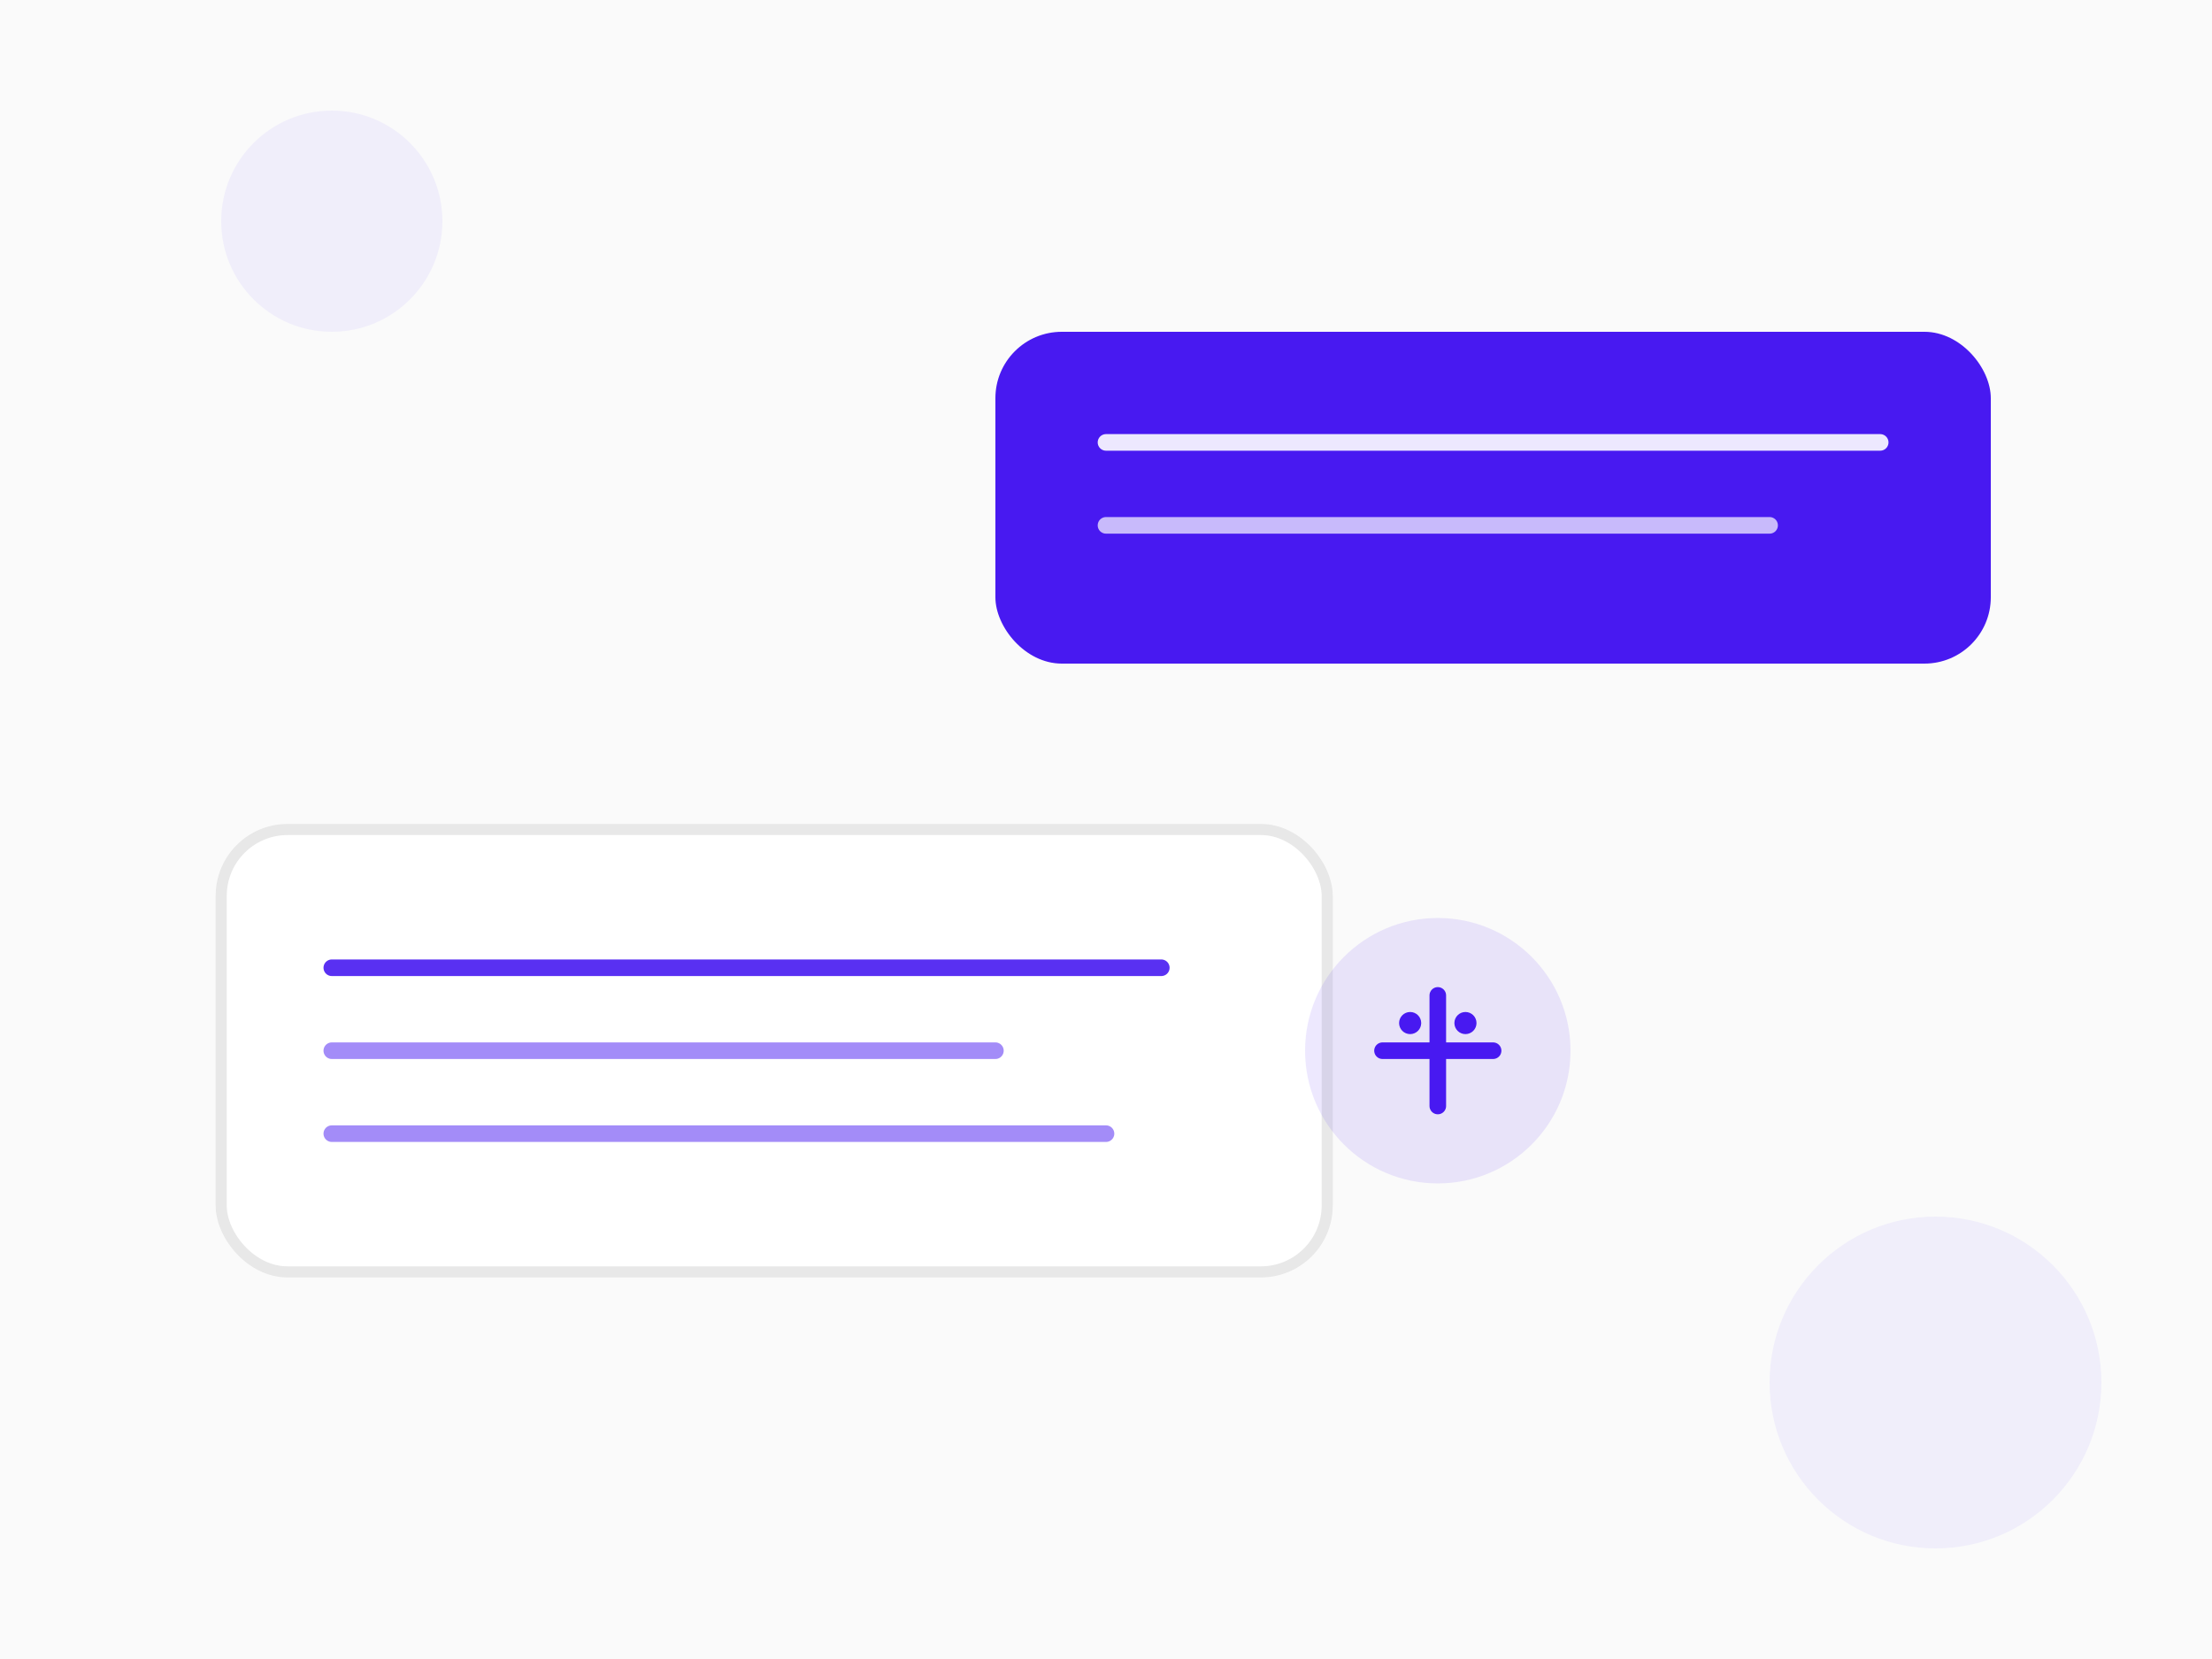
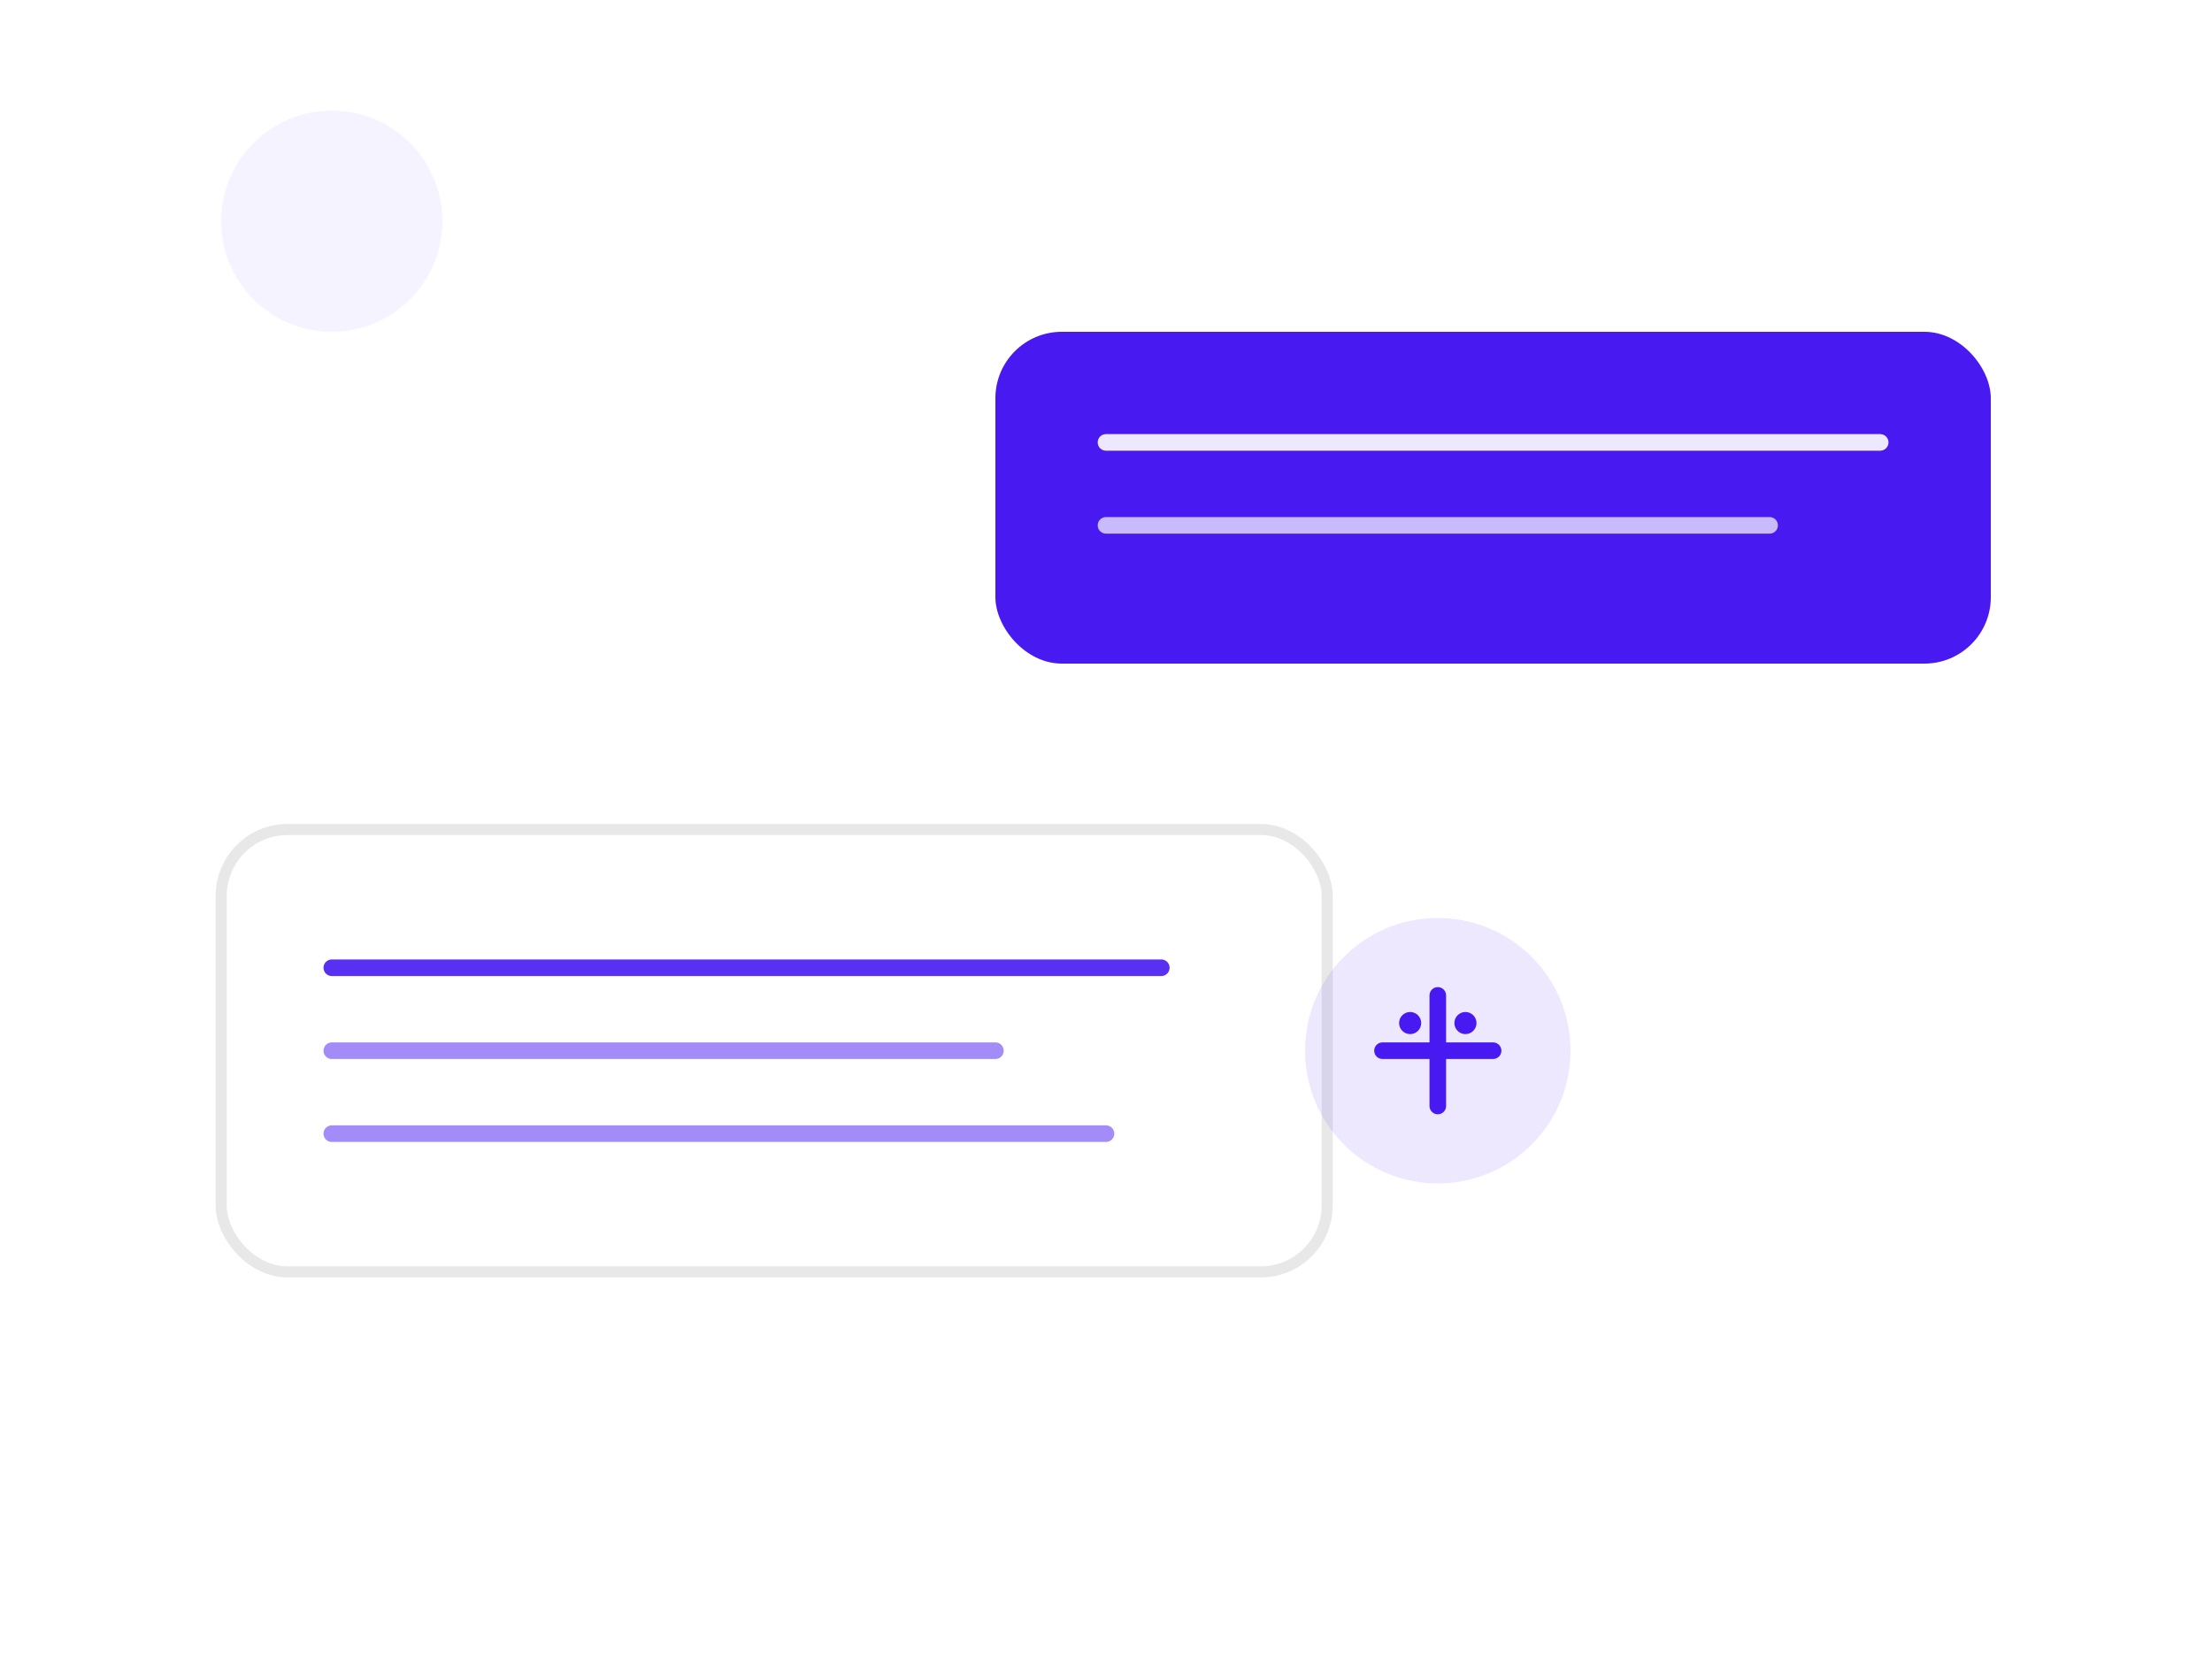
<svg xmlns="http://www.w3.org/2000/svg" width="400" height="300" viewBox="0 0 400 300" fill="none">
-   <rect width="400" height="300" fill="#fafafa" />
  <g opacity="0.9">
    <rect x="180" y="60" width="180" height="60" rx="12" fill="#3400f0" />
    <line x1="200" y1="80" x2="340" y2="80" stroke="white" stroke-width="3" stroke-linecap="round" opacity="0.9" />
    <line x1="200" y1="95" x2="320" y2="95" stroke="white" stroke-width="3" stroke-linecap="round" opacity="0.7" />
    <rect x="40" y="150" width="200" height="80" rx="12" fill="white" stroke="#e5e5e5" stroke-width="2" />
    <line x1="60" y1="175" x2="210" y2="175" stroke="#3400f0" stroke-width="3" stroke-linecap="round" opacity="0.9" />
    <line x1="60" y1="190" x2="180" y2="190" stroke="#3400f0" stroke-width="3" stroke-linecap="round" opacity="0.5" />
    <line x1="60" y1="205" x2="200" y2="205" stroke="#3400f0" stroke-width="3" stroke-linecap="round" opacity="0.5" />
    <circle cx="260" cy="190" r="24" fill="#3400f0" opacity="0.1" />
    <path d="M 260 180 L 260 200 M 250 190 L 270 190" stroke="#3400f0" stroke-width="3" stroke-linecap="round" />
    <circle cx="255" cy="185" r="2" fill="#3400f0" />
    <circle cx="265" cy="185" r="2" fill="#3400f0" />
  </g>
-   <circle cx="350" cy="250" r="30" fill="#3400f0" opacity="0.05" />
  <circle cx="60" cy="40" r="20" fill="#3400f0" opacity="0.05" />
</svg>